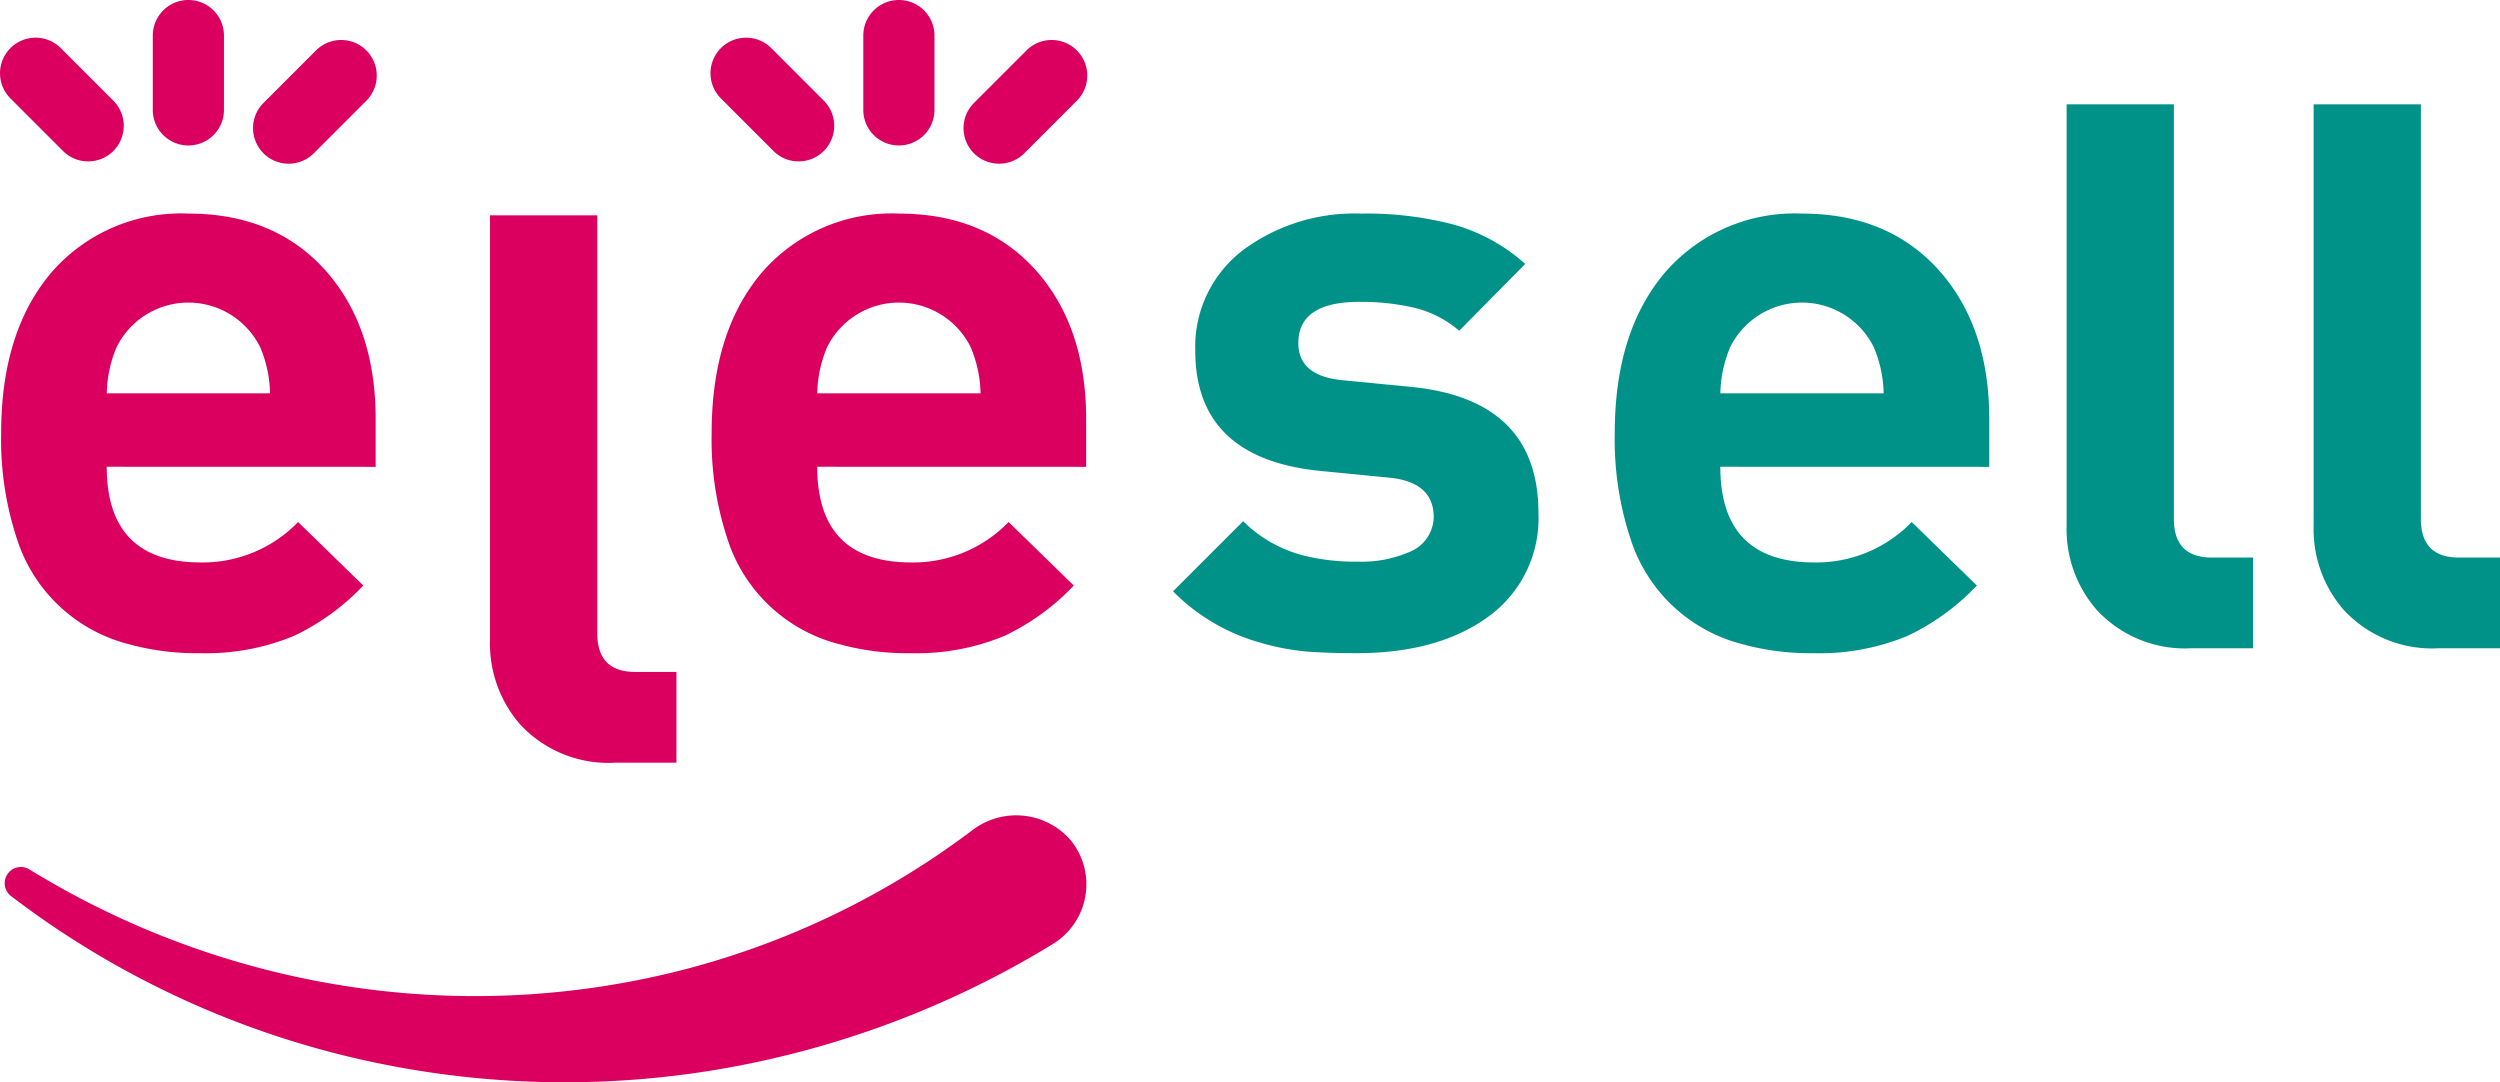
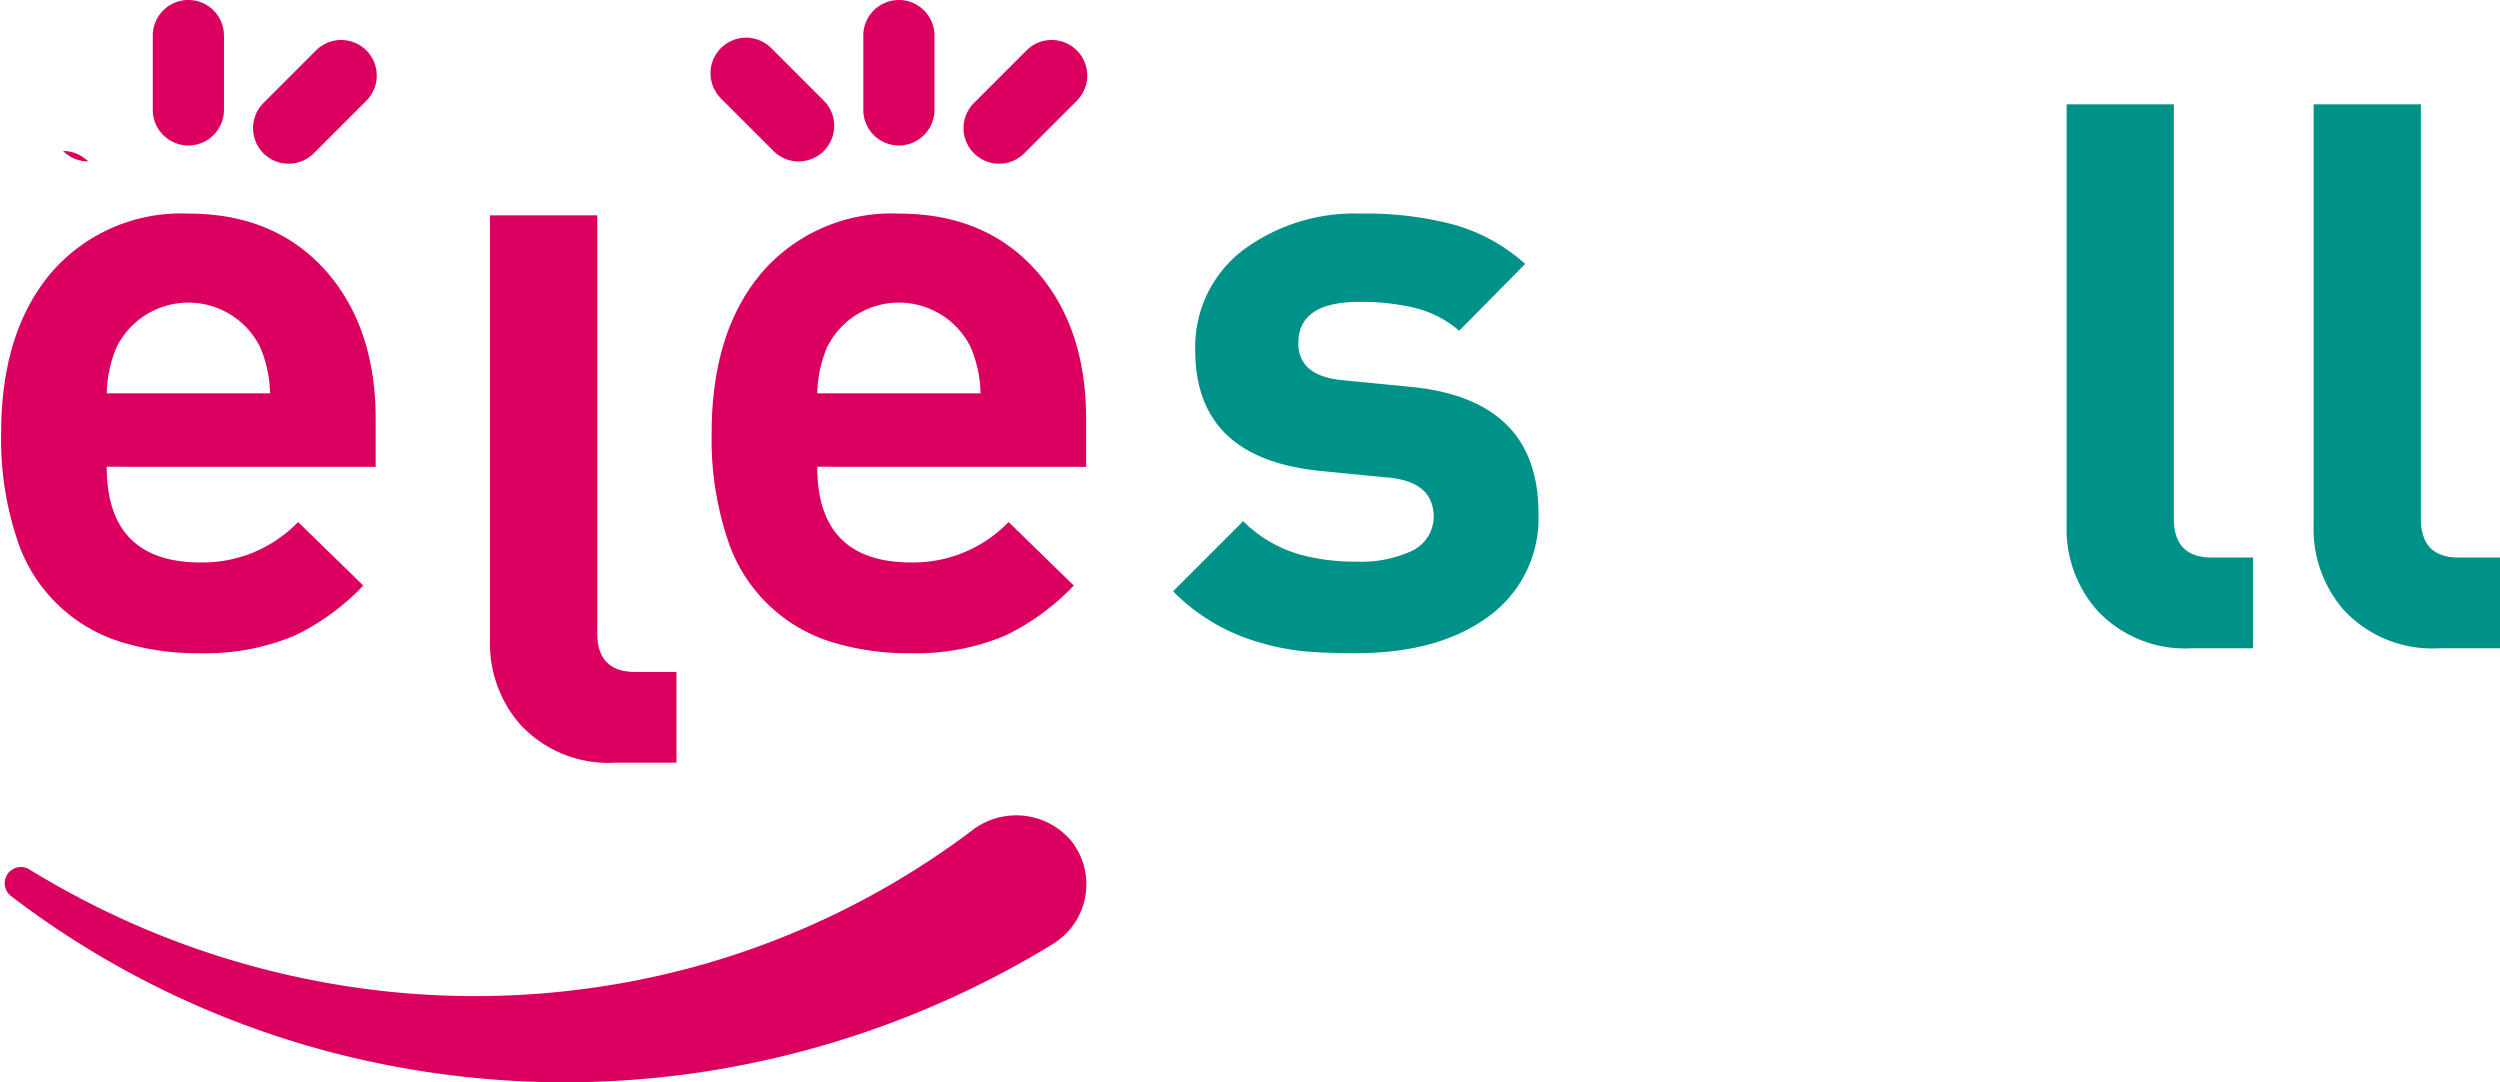
<svg xmlns="http://www.w3.org/2000/svg" width="203.273" height="88" viewBox="0 0 203.273 88">
  <g id="Group_11" data-name="Group 11" transform="translate(-361.431 -333.201)">
    <path id="Path_1" data-name="Path 1" d="M451.446,412.783a9.769,9.769,0,0,1-7.78-3.153,9.992,9.992,0,0,1-2.414-6.841V368.279h8.719v33.973q0,3.154,3.085,3.152h3.353v7.378Z" transform="translate(-39.978 -17.569)" fill="#db0060" />
    <path id="Path_2" data-name="Path 2" d="M370.2,388.573q0,7.781,7.646,7.78a10.788,10.788,0,0,0,7.915-3.286l5.3,5.164a19.007,19.007,0,0,1-5.634,4.092,18.687,18.687,0,0,1-7.646,1.409,20.99,20.99,0,0,1-6.036-.8,12.875,12.875,0,0,1-8.787-8.317,25.726,25.726,0,0,1-1.342-8.786q0-8.383,4.226-13.213a13.944,13.944,0,0,1,11-4.628q7.108,0,11.268,4.762,3.957,4.562,3.957,11.938v3.891Zm13.28-5.97a10.065,10.065,0,0,0-.805-3.756,6.512,6.512,0,0,0-11.671,0,10.028,10.028,0,0,0-.8,3.756Z" transform="translate(-0.091 -17.42)" fill="#db0060" />
    <path id="Path_3" data-name="Path 3" d="M485.938,388.573q0,7.781,7.646,7.78a10.788,10.788,0,0,0,7.915-3.286l5.3,5.164a19.013,19.013,0,0,1-5.634,4.092,18.689,18.689,0,0,1-7.647,1.409,21,21,0,0,1-6.036-.8,12.878,12.878,0,0,1-8.787-8.317,25.727,25.727,0,0,1-1.341-8.786q0-8.383,4.225-13.213a13.945,13.945,0,0,1,11-4.628q7.109,0,11.268,4.762,3.956,4.562,3.957,11.938v3.891Zm13.28-5.97a10.056,10.056,0,0,0-.805-3.756,6.511,6.511,0,0,0-11.67,0,10.017,10.017,0,0,0-.8,3.756Z" transform="translate(-58.059 -17.42)" fill="#db0060" />
-     <path id="Path_4" data-name="Path 4" d="M633.047,388.573q0,7.781,7.646,7.78a10.788,10.788,0,0,0,7.915-3.286l5.3,5.164a19.011,19.011,0,0,1-5.634,4.092,18.688,18.688,0,0,1-7.646,1.409,20.993,20.993,0,0,1-6.036-.8,12.878,12.878,0,0,1-8.787-8.317,25.725,25.725,0,0,1-1.341-8.786q0-8.383,4.225-13.213a13.945,13.945,0,0,1,11-4.628q7.109,0,11.268,4.762,3.956,4.562,3.957,11.938v3.891Zm13.28-5.97a10.058,10.058,0,0,0-.805-3.756,6.511,6.511,0,0,0-11.67,0,10.017,10.017,0,0,0-.8,3.756Z" transform="translate(-131.738 -17.42)" fill="#009289" />
    <path id="Path_5" data-name="Path 5" d="M577.936,400.914q-4.024,2.817-10.531,2.817-2.348,0-4.024-.134a19.258,19.258,0,0,1-3.823-.738,15.974,15.974,0,0,1-7.043-4.158l5.7-5.7a10.793,10.793,0,0,0,4.762,2.75,17.221,17.221,0,0,0,4.561.537,9.752,9.752,0,0,0,4.225-.8,3.1,3.1,0,0,0,1.946-2.817q0-2.883-3.689-3.219l-5.5-.537q-10.2-1.006-10.2-9.792a9.877,9.877,0,0,1,4.092-8.317,15.21,15.21,0,0,1,9.39-2.817,27.7,27.7,0,0,1,7.446.872,14.566,14.566,0,0,1,5.9,3.22l-5.365,5.433a8.73,8.73,0,0,0-3.689-1.878,18.953,18.953,0,0,0-4.428-.47q-4.964,0-4.963,3.354,0,2.683,3.622,3.018l5.5.537q10.4,1.006,10.4,10.262A9.87,9.87,0,0,1,577.936,400.914Z" transform="translate(-95.704 -17.42)" fill="#009289" />
    <path id="Path_6" data-name="Path 6" d="M708.266,394.419a9.771,9.771,0,0,1-7.78-3.153,9.993,9.993,0,0,1-2.414-6.841V350.192h8.719v33.7q0,3.154,3.086,3.152h3.353v7.378Z" transform="translate(-168.605 -8.51)" fill="#009289" />
    <path id="Path_7" data-name="Path 7" d="M748.5,394.419a9.773,9.773,0,0,1-7.781-3.153,10,10,0,0,1-2.414-6.841V350.192h8.719v33.7q0,3.154,3.086,3.152h3.353v7.378Z" transform="translate(-188.754 -8.51)" fill="#009289" />
    <g id="Group_5" data-name="Group 5" transform="translate(419.202 333.201)">
      <g id="Group_1" data-name="Group 1" transform="translate(12.423)">
        <path id="Path_8" data-name="Path 8" d="M504.952,345.029a2.893,2.893,0,0,1-2.893-2.893v-6.042a2.893,2.893,0,0,1,5.787,0v6.042A2.894,2.894,0,0,1,504.952,345.029Z" transform="translate(-502.059 -333.201)" fill="#db0060" />
      </g>
      <g id="Group_4" data-name="Group 4" transform="translate(0 3.065)">
        <g id="Group_2" data-name="Group 2">
          <path id="Path_9" data-name="Path 9" d="M484.336,349.4a2.884,2.884,0,0,1-2.046-.848l-4.273-4.273a2.893,2.893,0,0,1,4.092-4.092l4.272,4.273a2.893,2.893,0,0,1-2.046,4.939Z" transform="translate(-477.17 -339.341)" fill="#db0060" />
        </g>
        <g id="Group_3" data-name="Group 3" transform="translate(20.574 0.187)">
          <path id="Path_10" data-name="Path 10" d="M521.281,349.775a2.893,2.893,0,0,1-2.046-4.939l4.273-4.273a2.893,2.893,0,1,1,4.092,4.092l-4.272,4.272A2.885,2.885,0,0,1,521.281,349.775Z" transform="translate(-518.388 -339.716)" fill="#db0060" />
        </g>
      </g>
    </g>
    <g id="Group_10" data-name="Group 10" transform="translate(361.431 333.201)">
      <g id="Group_6" data-name="Group 6" transform="translate(12.423)">
        <path id="Path_11" data-name="Path 11" d="M389.213,345.029a2.894,2.894,0,0,1-2.894-2.893v-6.042a2.893,2.893,0,0,1,5.787,0v6.042A2.893,2.893,0,0,1,389.213,345.029Z" transform="translate(-386.319 -333.201)" fill="#db0060" />
      </g>
      <g id="Group_9" data-name="Group 9" transform="translate(0 3.065)">
        <g id="Group_7" data-name="Group 7">
-           <path id="Path_12" data-name="Path 12" d="M368.6,349.4a2.883,2.883,0,0,1-2.046-.848l-4.273-4.273a2.893,2.893,0,0,1,4.092-4.092l4.272,4.273A2.893,2.893,0,0,1,368.6,349.4Z" transform="translate(-361.431 -339.341)" fill="#db0060" />
+           <path id="Path_12" data-name="Path 12" d="M368.6,349.4a2.883,2.883,0,0,1-2.046-.848l-4.273-4.273l4.272,4.273A2.893,2.893,0,0,1,368.6,349.4Z" transform="translate(-361.431 -339.341)" fill="#db0060" />
        </g>
        <g id="Group_8" data-name="Group 8" transform="translate(20.574 0.187)">
          <path id="Path_13" data-name="Path 13" d="M405.542,349.775a2.893,2.893,0,0,1-2.046-4.939l4.273-4.273a2.893,2.893,0,1,1,4.091,4.092l-4.272,4.272A2.885,2.885,0,0,1,405.542,349.775Z" transform="translate(-402.648 -339.716)" fill="#db0060" />
        </g>
      </g>
    </g>
    <path id="Path_14" data-name="Path 14" d="M447.37,476.507A76.666,76.666,0,0,1,419.5,486.8a75.1,75.1,0,0,1-29.142-1.1,73.69,73.69,0,0,1-26.026-11.887q-.84-.606-1.661-1.234a1.317,1.317,0,0,1,1.521-2.146q.835.514,1.683,1a69.444,69.444,0,0,0,25.526,8.692,68,68,0,0,0,26.363-1.65,66.738,66.738,0,0,0,23.03-11.194,5.861,5.861,0,0,1,8.055.773,5.676,5.676,0,0,1-.966,8.1q-.23.175-.471.323Z" transform="translate(-0.359 -66.532)" fill="#db0060" />
  </g>
</svg>